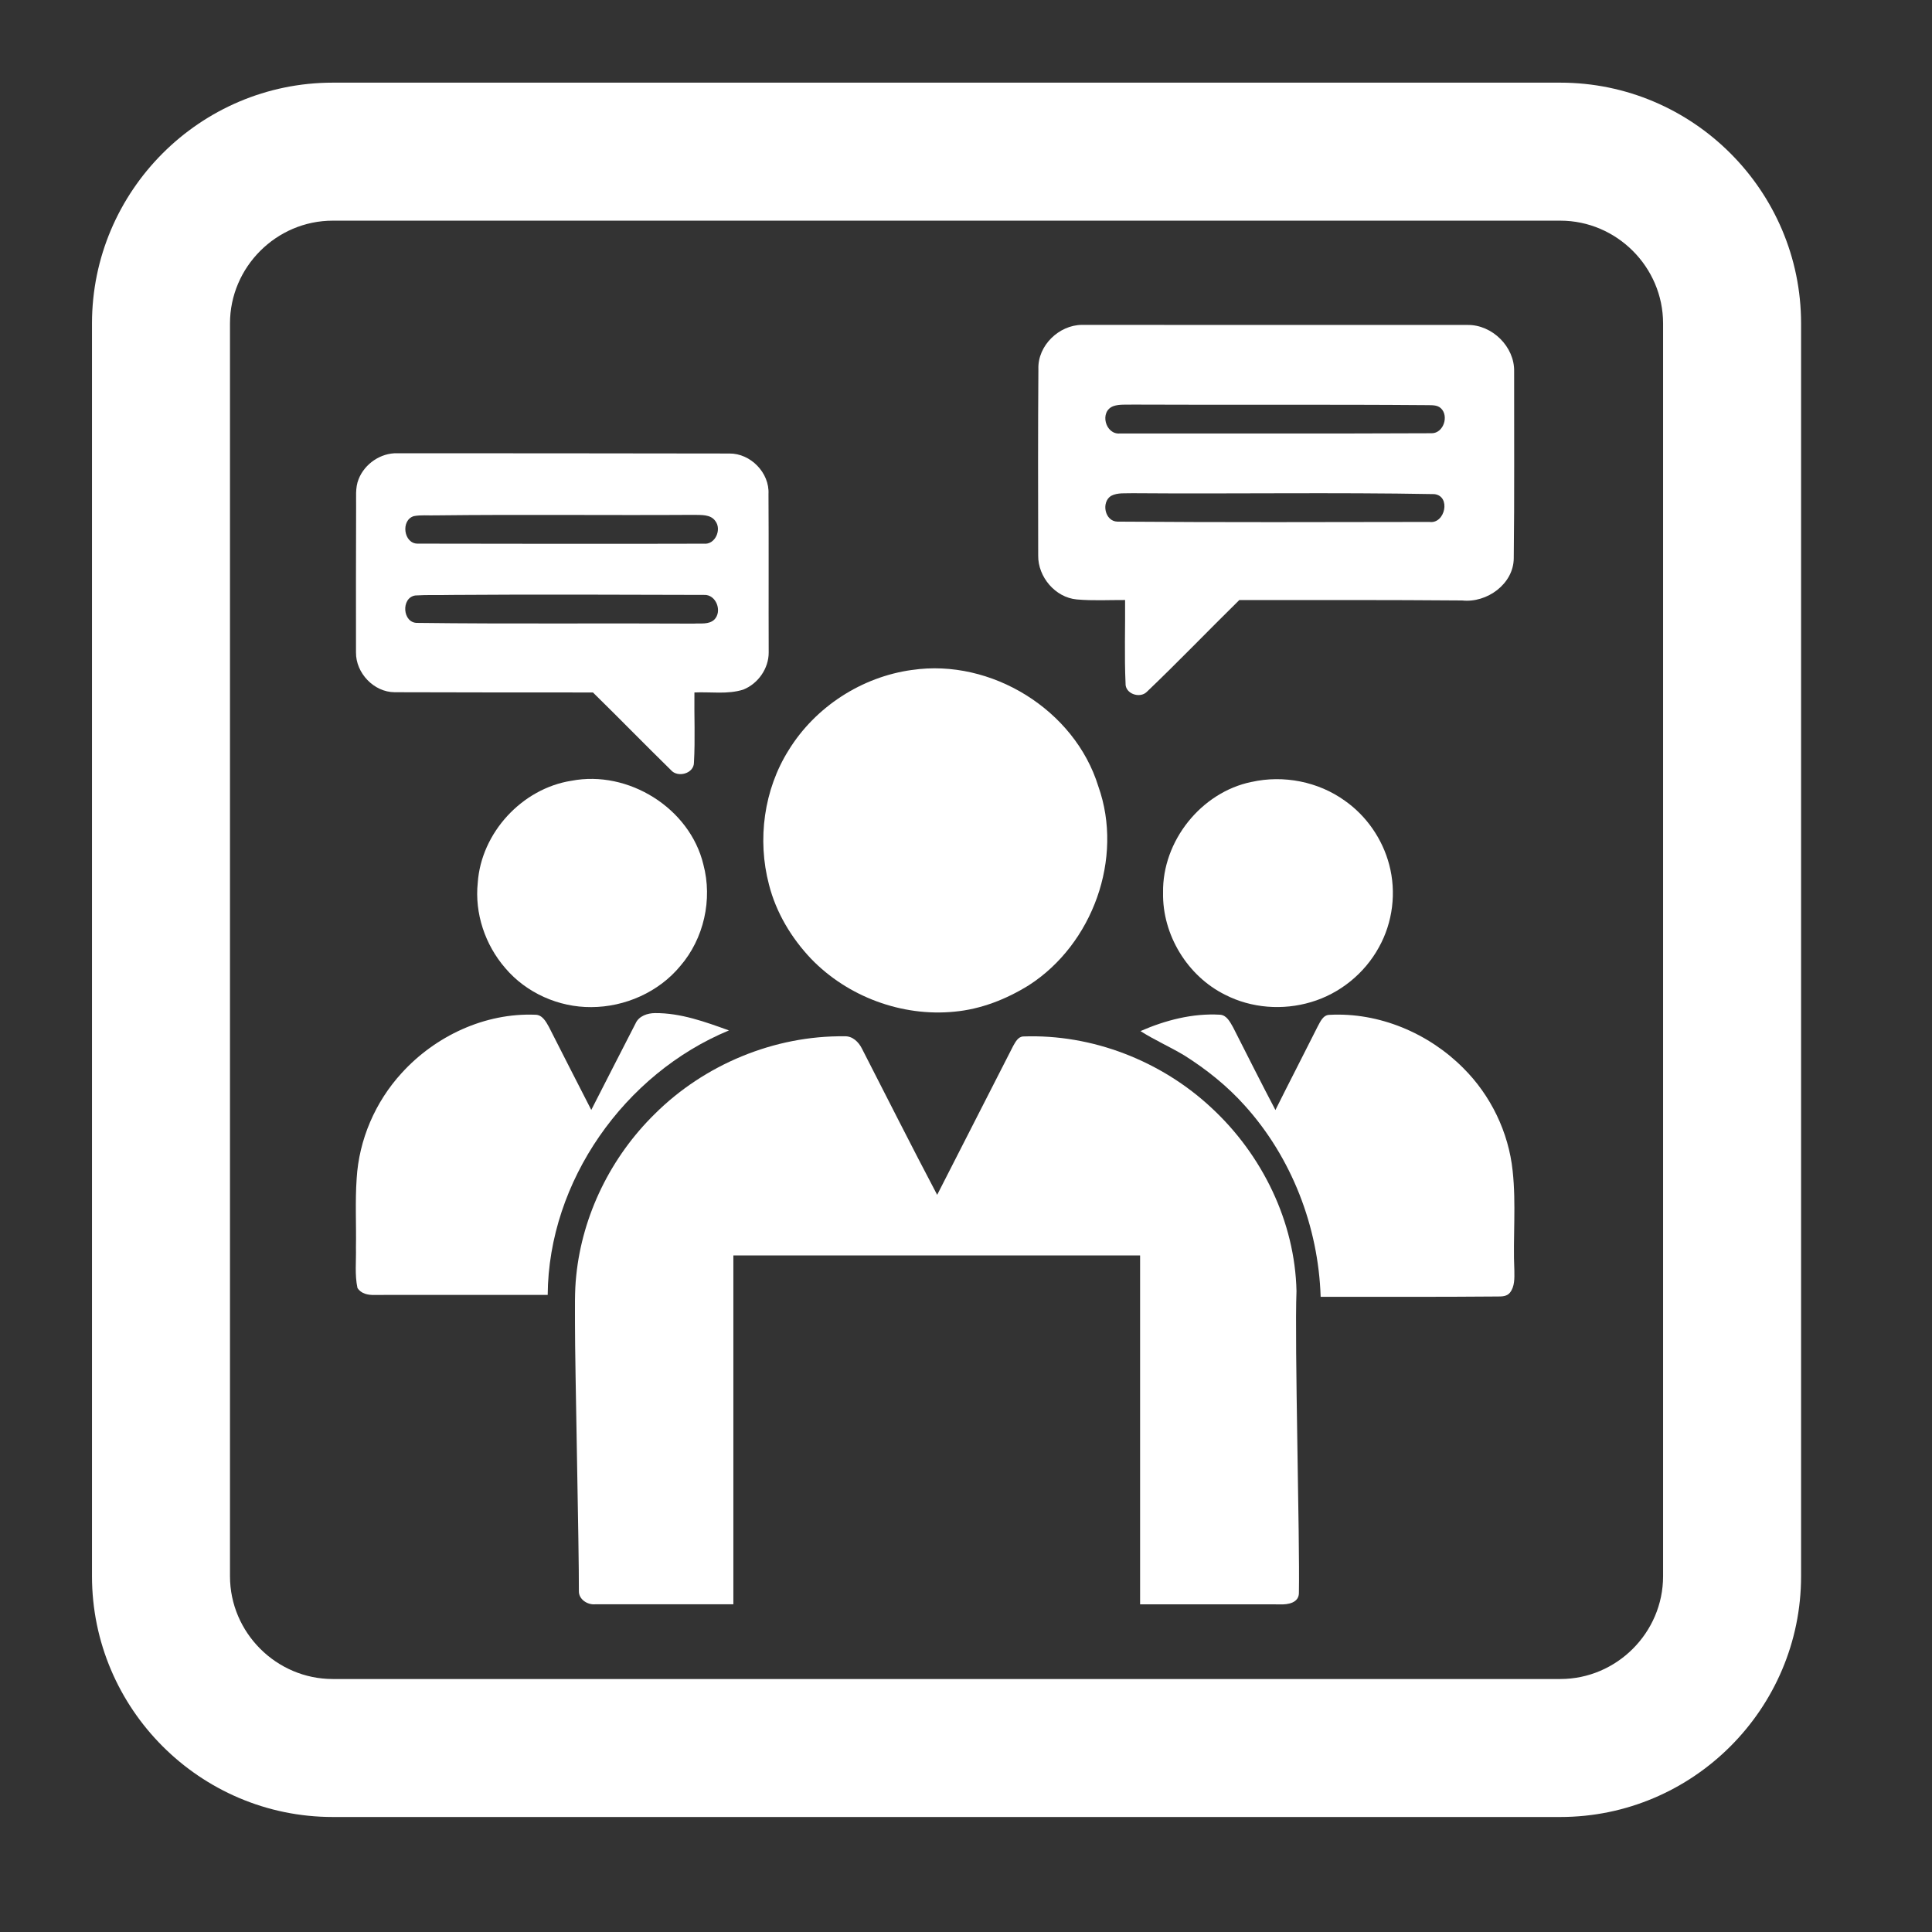
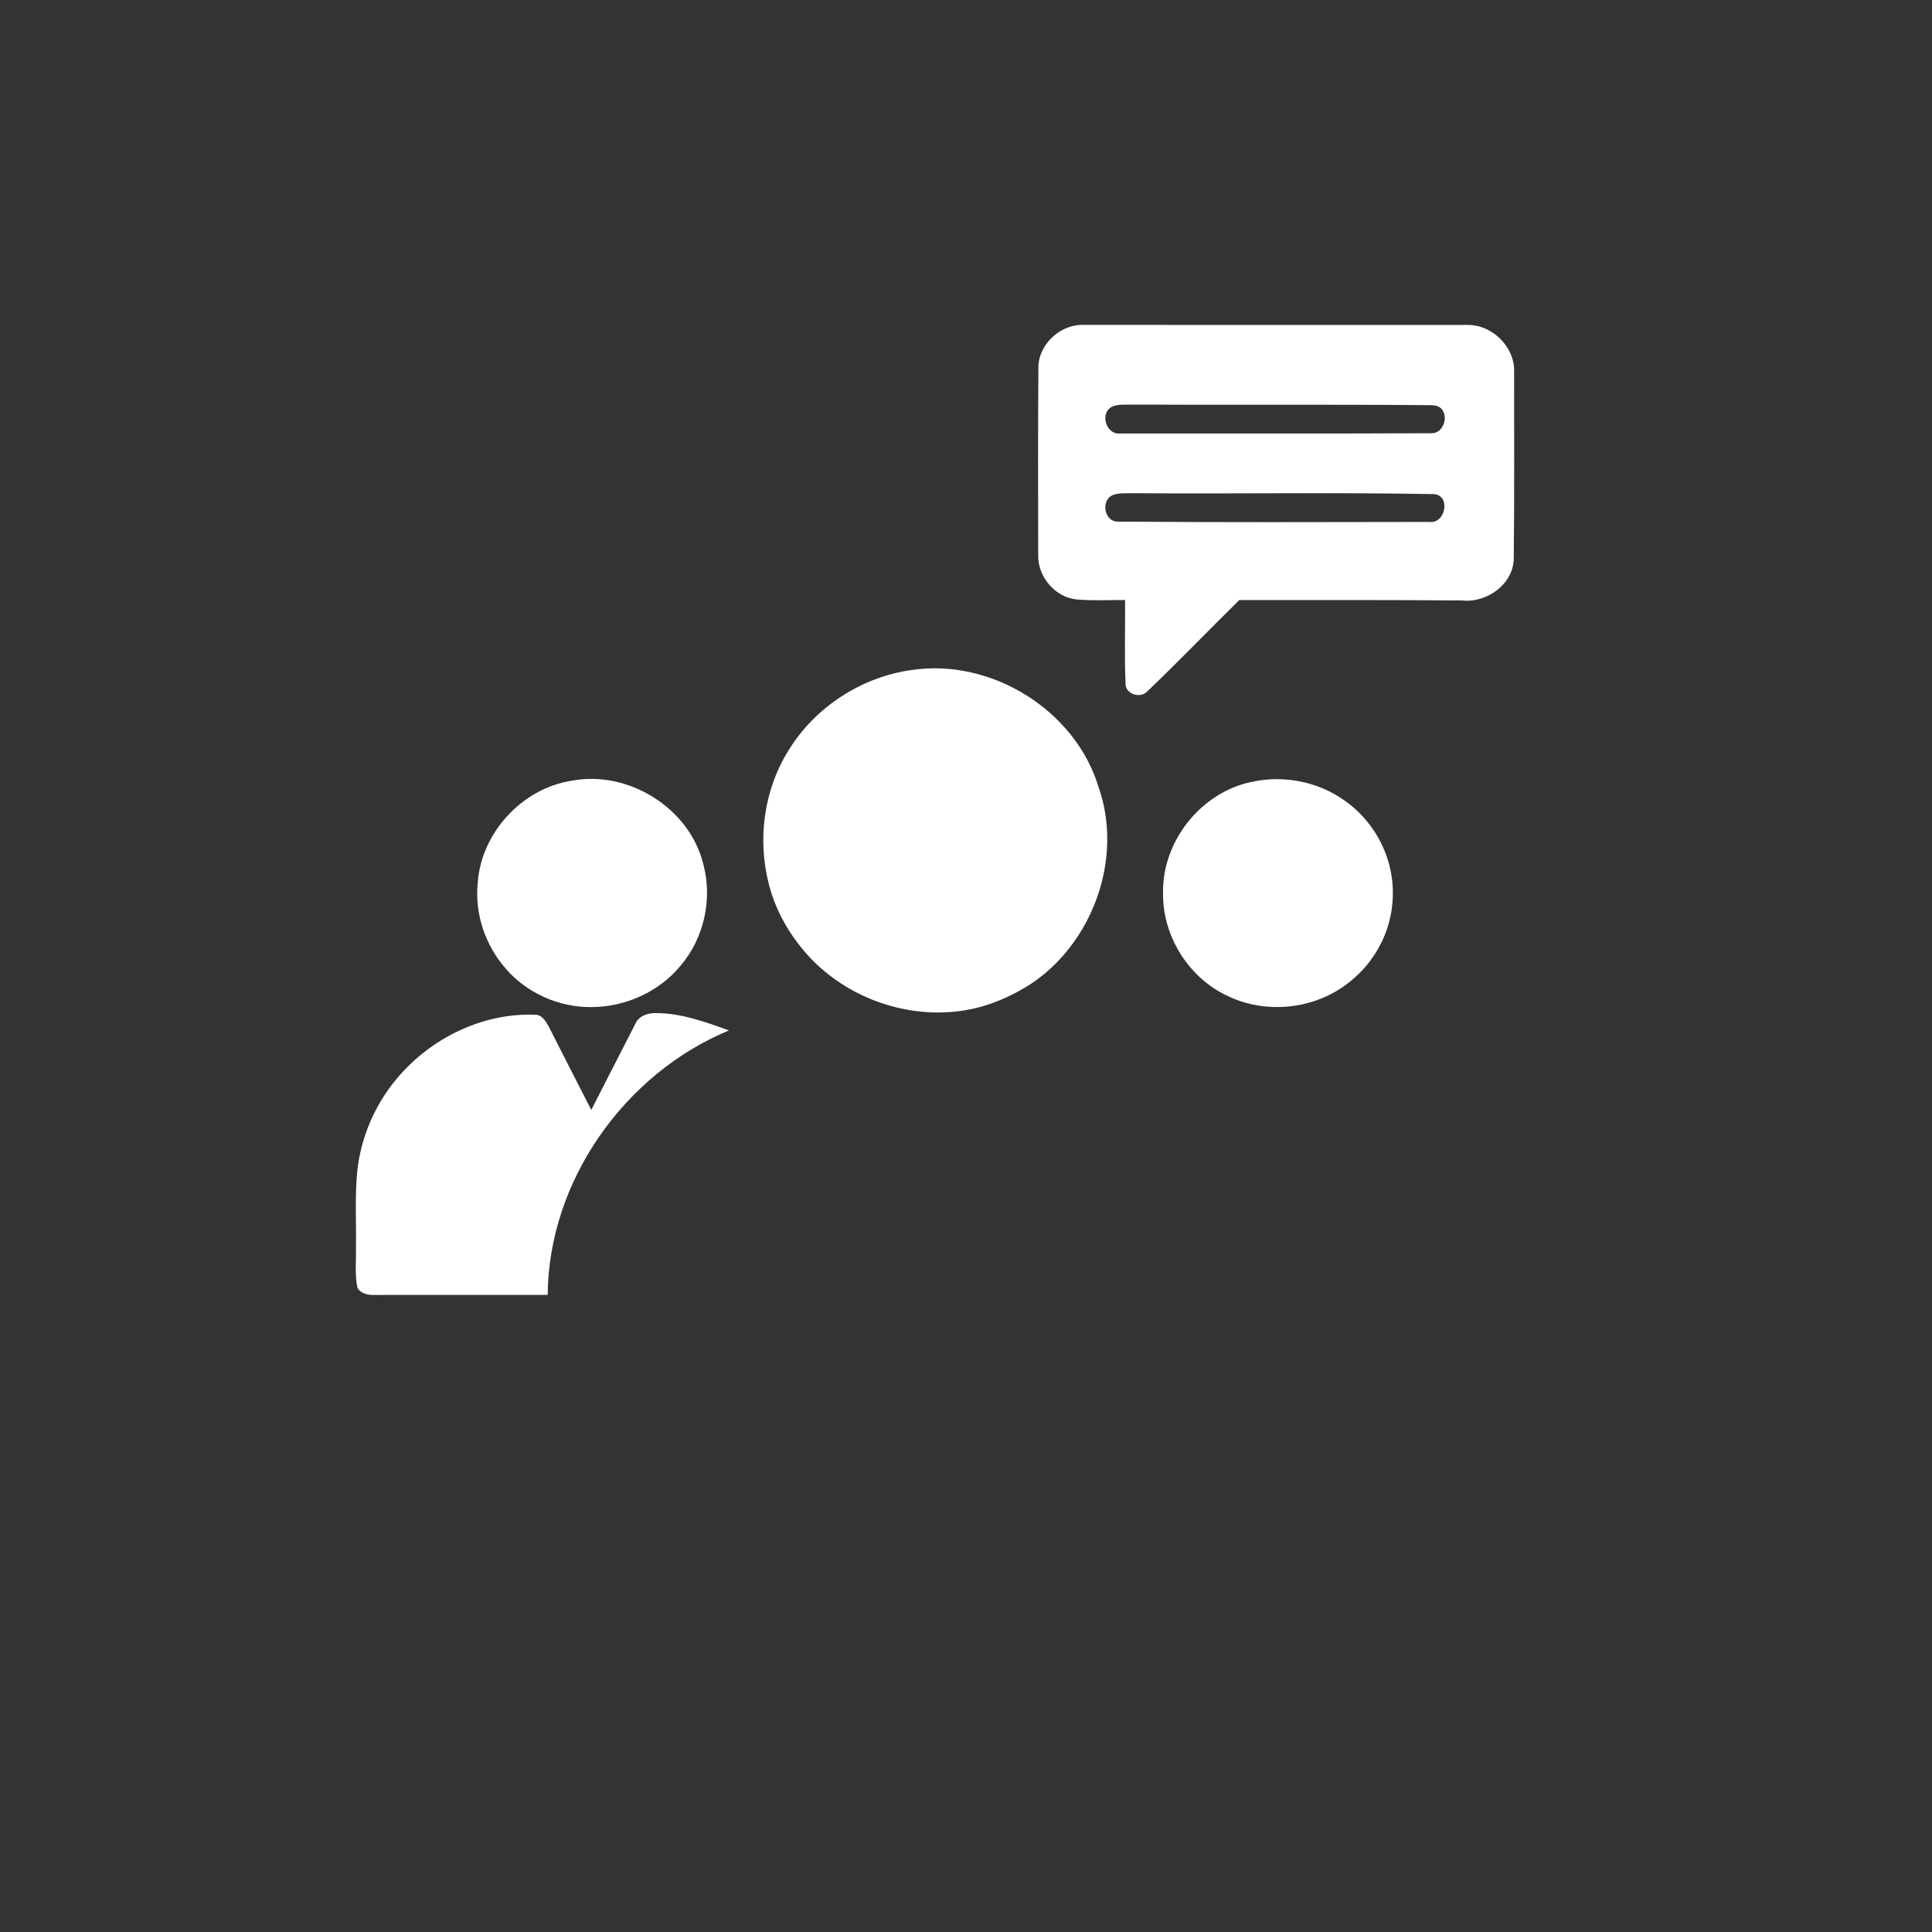
<svg xmlns="http://www.w3.org/2000/svg" xml:space="preserve" width="1.167in" height="1.167in" version="1.1" shape-rendering="geometricPrecision" text-rendering="geometricPrecision" image-rendering="optimizeQuality" fill-rule="evenodd" clip-rule="evenodd" viewBox="0 0 1166.66 1166.66">
  <rect x="0" y="0" width="1166.66" height="1166.66" fill="#333333" stroke="none" />
  <g id="Layer_x0020_1">
-     <path fill="white" fill-rule="nonzero" d="M942.22 133.25l-741.29 0c-17.02,0 -32.53,7 -43.79,18.26 -11.26,11.26 -18.26,26.77 -18.26,43.79l0 756.54c0,17.02 7,32.53 18.26,43.79 11.26,11.26 26.77,18.26 43.79,18.26l741.29 0c17.02,0 32.53,-7 43.79,-18.26 11.26,-11.26 18.26,-26.77 18.26,-43.79l0 -756.54c0,-17.02 -7,-32.53 -18.26,-43.79 -11.26,-11.26 -26.77,-18.26 -43.79,-18.26zm-741.29 -83.34l741.29 0c40.02,0 76.38,16.34 102.71,42.67 26.33,26.33 42.67,62.69 42.67,102.71l0 756.54c0,40.02 -16.34,76.38 -42.67,102.71 -26.33,26.33 -62.69,42.67 -102.71,42.67l-741.29 0c-40.02,0 -76.38,-16.34 -102.71,-42.67 -26.33,-26.33 -42.67,-62.69 -42.67,-102.71l0 -756.54c0,-40.02 16.34,-76.38 42.67,-102.71 26.33,-26.33 62.69,-42.67 102.71,-42.67z" />
    <g id="__x0023_ffffffff">
      <g>
        <path fill="white" fill-rule="nonzero" d="M627.04 222.77c-0.43,-14.08 12.42,-26.5 26.3,-26.59 77.61,0.1 155.23,0.02 232.82,0.05 14.87,-0.24 28.52,13.17 28.17,28.12 -0.07,37.56 0.23,75.1 -0.23,112.66 -0.05,15.67 -16.26,27.22 -31.14,25.59 -44.87,-0.37 -89.73,-0.25 -134.59,-0.25 -18.75,18.42 -36.94,37.39 -55.95,55.53 -4.24,4.07 -13.05,1.02 -12.74,-5.22 -0.75,-16.77 -0.14,-33.57 -0.28,-50.33 -9.74,-0.05 -19.5,0.52 -29.21,-0.35 -12.97,-1.2 -23.41,-13.6 -23.26,-26.47 -0.07,-37.57 -0.17,-75.14 0.12,-112.72l0 0zm45.33 22.47c-8.65,3.1 -4.96,17.39 3.95,16.52 62.76,-0.03 125.53,0.14 188.29,-0.14 7.07,-0.05 10.46,-10.41 5.49,-15.09 -2.3,-2.17 -5.66,-1.78 -8.55,-1.88 -59.17,-0.48 -118.33,-0.06 -177.48,-0.33 -3.9,0.17 -7.96,-0.35 -11.71,0.91l0 0zm-1.45 54.2c-6.08,3.87 -3.76,15.39 3.82,15.55 62.81,0.49 125.63,0.29 188.44,0.19 9.52,1.35 13.13,-15.69 2.94,-16.8 -60.66,-1.13 -121.35,-0.07 -182.03,-0.55 -4.38,0.2 -9.16,-0.5 -13.17,1.62z" />
      </g>
      <g>
-         <path fill="white" fill-rule="nonzero" d="M216.55 289.34c3.64,-9.24 13.28,-15.89 23.28,-15.64 66.89,0.03 133.79,0.03 200.68,0.16 12.76,-0.1 24.23,11.67 23.55,24.46 0.2,31.9 0,63.8 0.12,95.68 0.05,9.67 -6.43,18.88 -15.36,22.43 -9.5,3.01 -19.69,1.25 -29.49,1.72 -0.19,14.08 0.52,28.18 -0.28,42.25 0.09,6.74 -9.85,9.45 -13.94,4.58 -15.79,-15.48 -31.26,-31.33 -47.06,-46.83 -39.9,0.02 -79.8,-0.03 -119.7,-0.14 -12.56,-0.02 -23.52,-11.57 -23.38,-24.02 0,-29.31 -0.08,-58.61 0.07,-87.9 0.14,-5.58 -0.65,-11.43 1.51,-16.75l0 0zm33.35 22.33c-8.05,2.42 -6.19,16.72 2.37,16.61 57.59,0.08 115.19,0.2 172.76,0.03 6.85,0.74 10.91,-8.56 6.94,-13.68 -2.93,-4.18 -8.62,-3.58 -13.08,-3.72 -51.94,0.33 -103.9,-0.31 -155.84,0.3 -4.38,0.14 -8.84,-0.36 -13.16,0.46l0 0zm22.87 47.59c-7.33,0.19 -14.67,-0.14 -21.98,0.32 -8.81,1.3 -7.8,16.87 1.36,16.56 55.57,0.7 111.16,0.11 166.75,0.43 4.12,-0.29 9.07,0.69 12.4,-2.36 5.07,-5 1.14,-15.41 -6.2,-14.96 -50.78,-0.13 -101.55,-0.36 -152.33,0.01z" />
-       </g>
+         </g>
      <path fill="white" fill-rule="nonzero" d="M550.8 404.56c47.71,-7.03 98.2,24.04 112.44,70.31 15.46,43.39 -3.48,95.37 -41.98,120.09 -13.56,8.43 -28.86,14.46 -44.84,15.94 -31.7,3.18 -64.48,-8.98 -86.59,-31.88 -11.96,-12.59 -21.19,-27.96 -25.48,-44.85 -7.14,-27.18 -3.1,-57.35 11.91,-81.21 16.1,-26.13 44.14,-44.27 74.54,-48.41z" />
      <path fill="white" fill-rule="nonzero" d="M345.07 471.48c34.22,-6.65 71.52,16.48 79.68,50.61 5.61,21.05 0.31,44.73 -13.94,61.23 -13.02,15.78 -33.41,24.78 -53.75,24.83 -19.62,0.17 -39.24,-8.53 -51.95,-23.56 -12.17,-14.02 -18.57,-33.04 -16.61,-51.58 2.09,-30.14 26.73,-56.85 56.57,-61.54z" />
      <path fill="white" fill-rule="nonzero" d="M755.76 472.19c19.26,-4.33 40.31,-0.22 56.36,11.35 13.07,9.19 22.69,23.12 26.76,38.57 4.44,16.65 2.17,34.97 -6.25,49.99 -8.64,15.79 -23.65,27.93 -40.91,33.02 -17.01,5.1 -36,3.73 -51.85,-4.39 -22.81,-11.27 -38.04,-36.24 -37.54,-61.71 -0.52,-31.06 22.95,-60.59 53.43,-66.85z" />
      <path fill="white" fill-rule="nonzero" d="M383.83 617.91c2.04,-4.43 7.22,-6.14 11.77,-6.14 15.48,-0.11 30.23,5.29 44.59,10.46 -63.1,26.14 -108.95,90.97 -109.46,159.7 -34.89,0.05 -69.8,-0.02 -104.7,0.03 -3.76,0.15 -8.11,-0.76 -10.18,-4.25 -1.71,-7.99 -0.71,-16.23 -0.91,-24.34 0.26,-13.86 -0.54,-27.76 0.43,-41.61 1.37,-23.54 11.24,-46.39 27.15,-63.76 20.3,-22.37 50.26,-36.45 80.7,-35.24 4.21,-0.02 6.43,4.07 8.2,7.26 8.56,16.74 17,33.54 25.63,50.22 8.93,-17.44 17.81,-34.9 26.78,-52.31z" />
-       <path fill="white" fill-rule="nonzero" d="M688.7 622.63c15.06,-6.57 31.44,-10.84 47.97,-9.89 4.09,0.23 6.12,4.43 7.91,7.54 8.5,16.69 16.87,33.46 25.6,50.02 8.39,-16.84 17.06,-33.54 25.48,-50.37 1.61,-2.91 3.24,-7.06 7.19,-7.11 29.9,-1.59 59.77,11.03 80.76,32.13 16.6,16.5 27.38,38.77 29.82,62.08 2.2,20.02 0.12,40.17 1.03,60.23 0.05,4.49 0.31,9.61 -2.67,13.33 -1.7,2.17 -4.61,2.33 -7.13,2.31 -35.72,0.31 -71.44,0.17 -107.17,0.2 -1.34,-42.25 -17.46,-84.14 -45.89,-115.57 -10.57,-11.78 -23.02,-21.73 -36.37,-30.17 -8.68,-5.22 -18,-9.27 -26.54,-14.73z" />
-       <path fill="white" fill-rule="nonzero" d="M395.33 672.73c30.04,-29.91 72.22,-47.48 114.68,-46.95 4.74,-0.25 8.5,3.44 10.47,7.41 15.12,29.46 29.97,59.06 45.44,88.33 15.3,-30 30.6,-60 45.93,-89.98 1.37,-2.36 2.93,-5.52 6.06,-5.66 41.64,-1.53 83.34,14.76 113.7,43.14 30.56,28.29 50.39,68.74 51.29,110.62 -1.22,31.14 2.07,150.84 1.46,181.98 0.2,6.3 -6.68,7.44 -11.52,7.19l-84.38 -0.03 0 -210.68 -245.61 0 0 210.67 -83.4 -0c-4.69,0.45 -10.06,-2.99 -9.89,-8.06 0.14,-24.17 -2.39,-136.83 -2.35,-161.02 0.05,-9.78 -0.3,-19.59 0.75,-29.33 3.72,-36.78 21.04,-71.8 47.37,-97.62z" />
    </g>
  </g>
</svg>